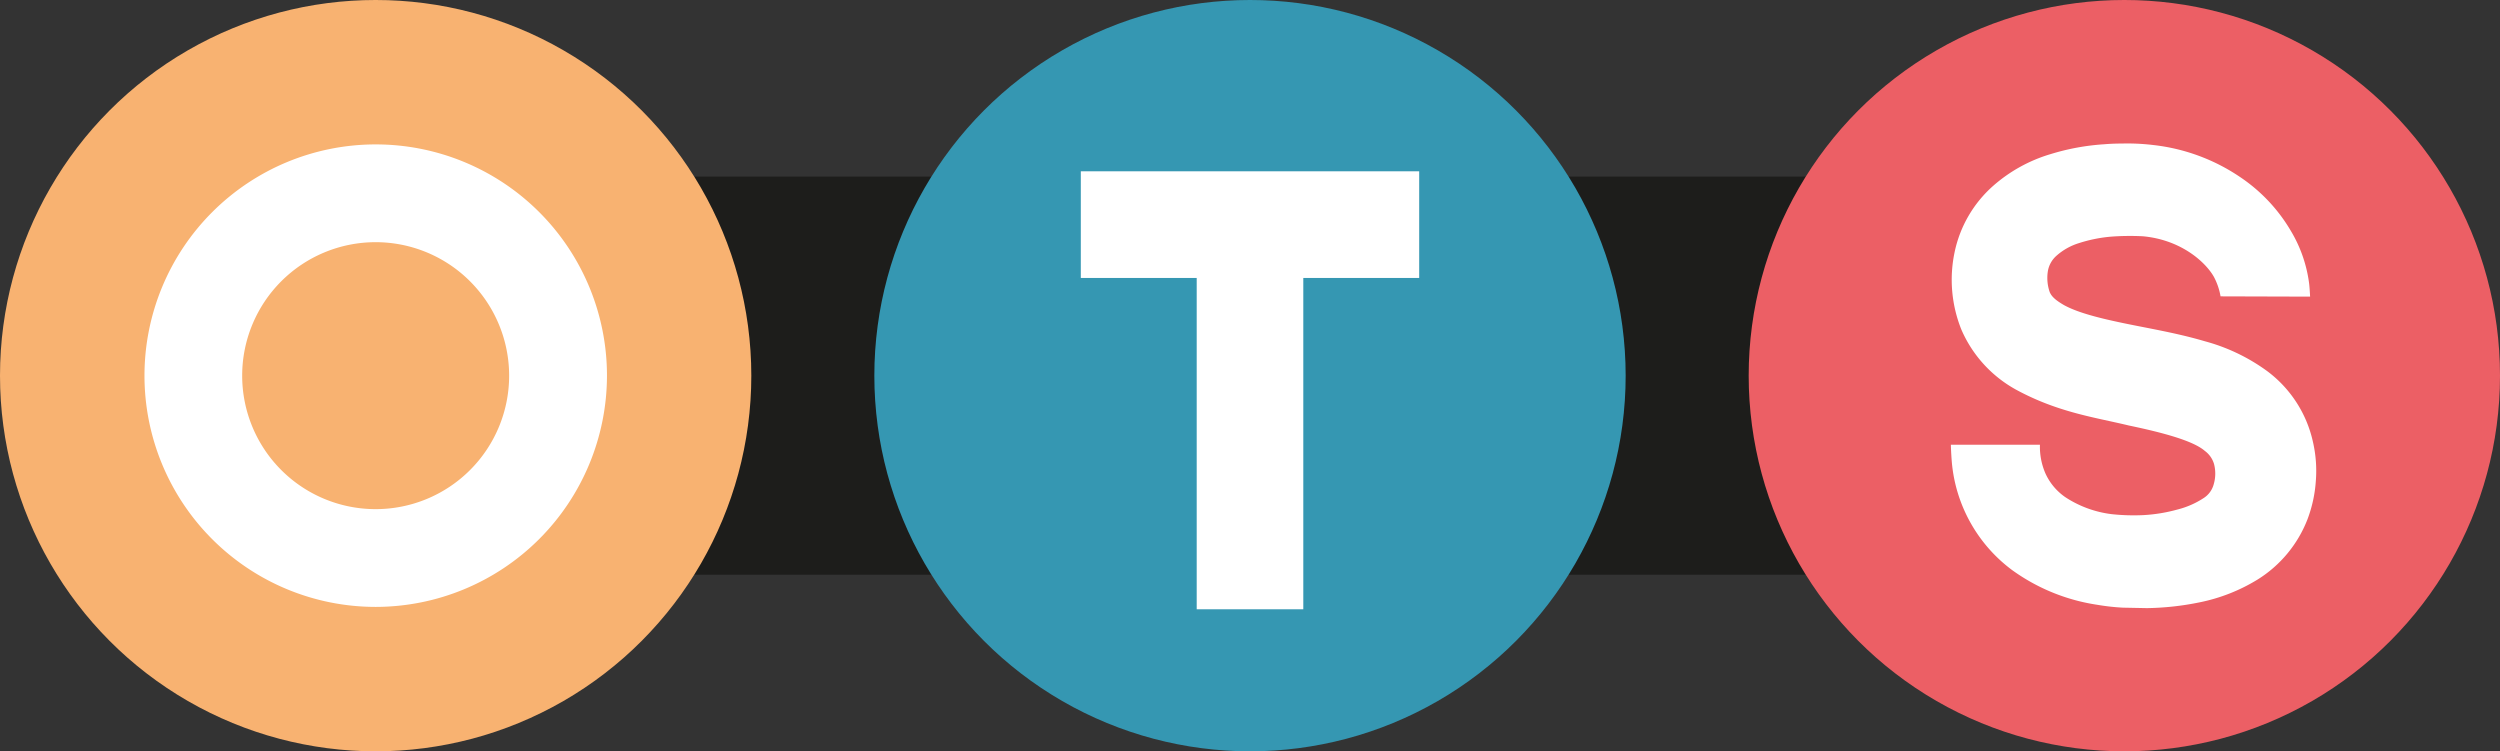
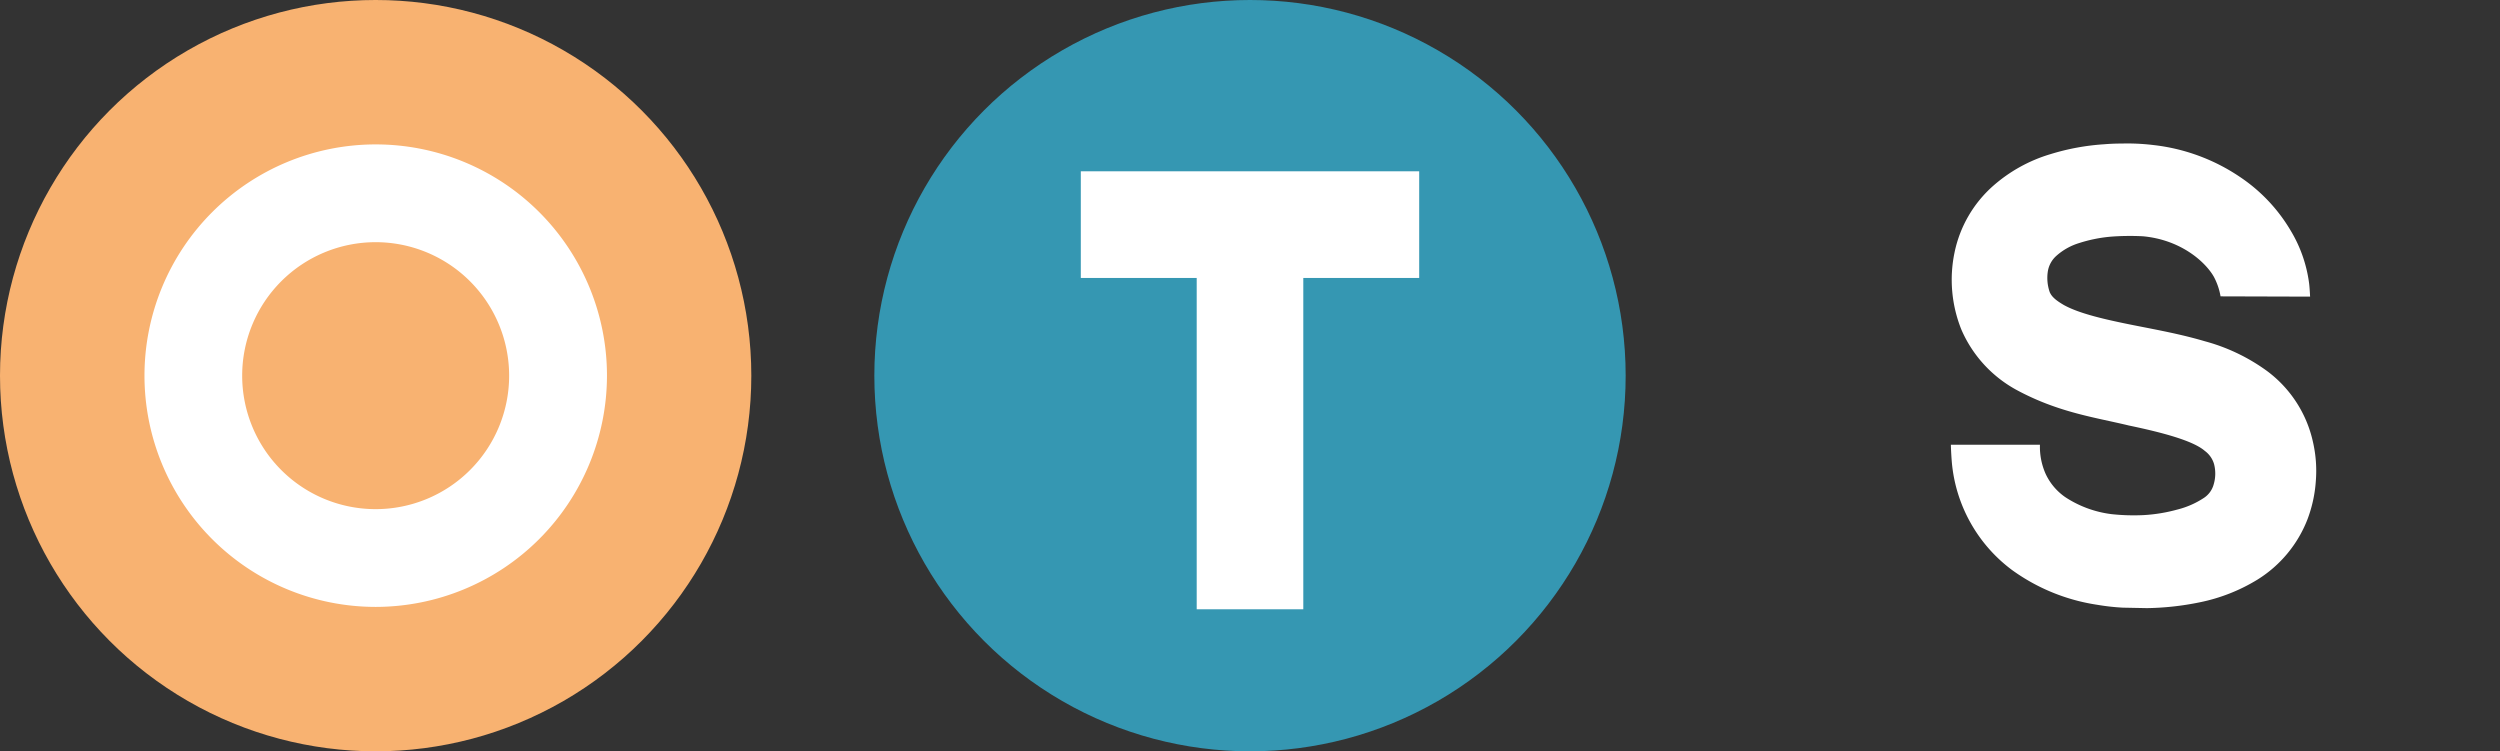
<svg xmlns="http://www.w3.org/2000/svg" id="Layer_1" data-name="Layer 1" viewBox="0 0 368.22 110.67">
  <rect x="0" y="0" width="368.22" height="110.67" fill="#333333" stroke="none" />
  <defs>
    <style>.cls-1{fill:#1d1d1b;}.cls-2{fill:#3597b2;}.cls-3{fill:#f8b271;}.cls-4{fill:#ec5f65;}.cls-5{fill:#fff;}</style>
  </defs>
  <title>logo_en</title>
-   <rect class="cls-1" x="43.12" y="26.01" width="281.98" height="58.64" />
  <circle class="cls-2" cx="184.11" cy="55.33" r="55.33" />
  <circle class="cls-3" cx="55.33" cy="55.33" r="55.33" />
-   <circle class="cls-4" cx="312.89" cy="55.33" r="55.33" />
  <path class="cls-5" d="M564,286.17a9.49,9.49,0,0,0-1-2.91c-1.26-2.19-4.86-5.43-10.44-5.94a37.49,37.49,0,0,0-4.74.06,21.31,21.31,0,0,0-4.65.94,9,9,0,0,0-3.35,1.88,3.9,3.9,0,0,0-1.26,2.3,6.38,6.38,0,0,0,.28,3.05c.27.61.77,1.13,2.07,1.89,2.69,1.5,7.54,2.45,12.58,3.43,2.56.51,5.26,1.05,8.15,1.9a27.87,27.87,0,0,1,9.2,4.39,17.76,17.76,0,0,1,6.77,10.45,19,19,0,0,1,.42,5.8,19.6,19.6,0,0,1-1.23,5.61,18.19,18.19,0,0,1-7.33,8.85,26.18,26.18,0,0,1-8.62,3.38,41.23,41.23,0,0,1-7.69.84l-3.55-.07a32.52,32.52,0,0,1-3.76-.42,28.63,28.63,0,0,1-12.57-5.13,22.23,22.23,0,0,1-8.87-16c-.12-1.59-.13-2.45-.13-2.45H537.4a9.78,9.78,0,0,0,.83,4.28,8.52,8.52,0,0,0,2.94,3.47,16,16,0,0,0,6.8,2.48,30.34,30.34,0,0,0,4.67.14,23.59,23.59,0,0,0,5-.82,12.67,12.67,0,0,0,3.9-1.71,3.46,3.46,0,0,0,1.45-2,5.57,5.57,0,0,0,.05-3,3.69,3.69,0,0,0-1.36-1.93c-1.74-1.52-6.36-2.73-11.19-3.74-4.95-1.2-10.44-1.91-16.67-5.31a18.45,18.45,0,0,1-8-8.83,19.68,19.68,0,0,1-1-11.34,17.93,17.93,0,0,1,5.66-9.79,22.48,22.48,0,0,1,8.42-4.68,34.08,34.08,0,0,1,7.94-1.47c1.45-.12,2.35-.1,3.37-.12a32.41,32.41,0,0,1,3.88.23,28.4,28.4,0,0,1,12.75,4.69,24.45,24.45,0,0,1,7.54,8,20,20,0,0,1,2.64,7.51c.1.62.17,2.13.17,2.13Z" transform="translate(-236.94 -242.52)" />
  <polygon class="cls-5" points="209.03 25.23 159.19 25.23 159.19 40.94 176.26 40.94 176.26 89.74 191.96 89.74 191.96 40.94 209.03 40.94 209.03 25.23" />
  <path class="cls-5" d="M292.27,331.91a34.06,34.06,0,1,1,34.07-34.06A34.1,34.1,0,0,1,292.27,331.91Zm0-53.72a19.66,19.66,0,1,0,19.66,19.66A19.67,19.67,0,0,0,292.27,278.19Z" transform="translate(-236.94 -242.52)" />
</svg>